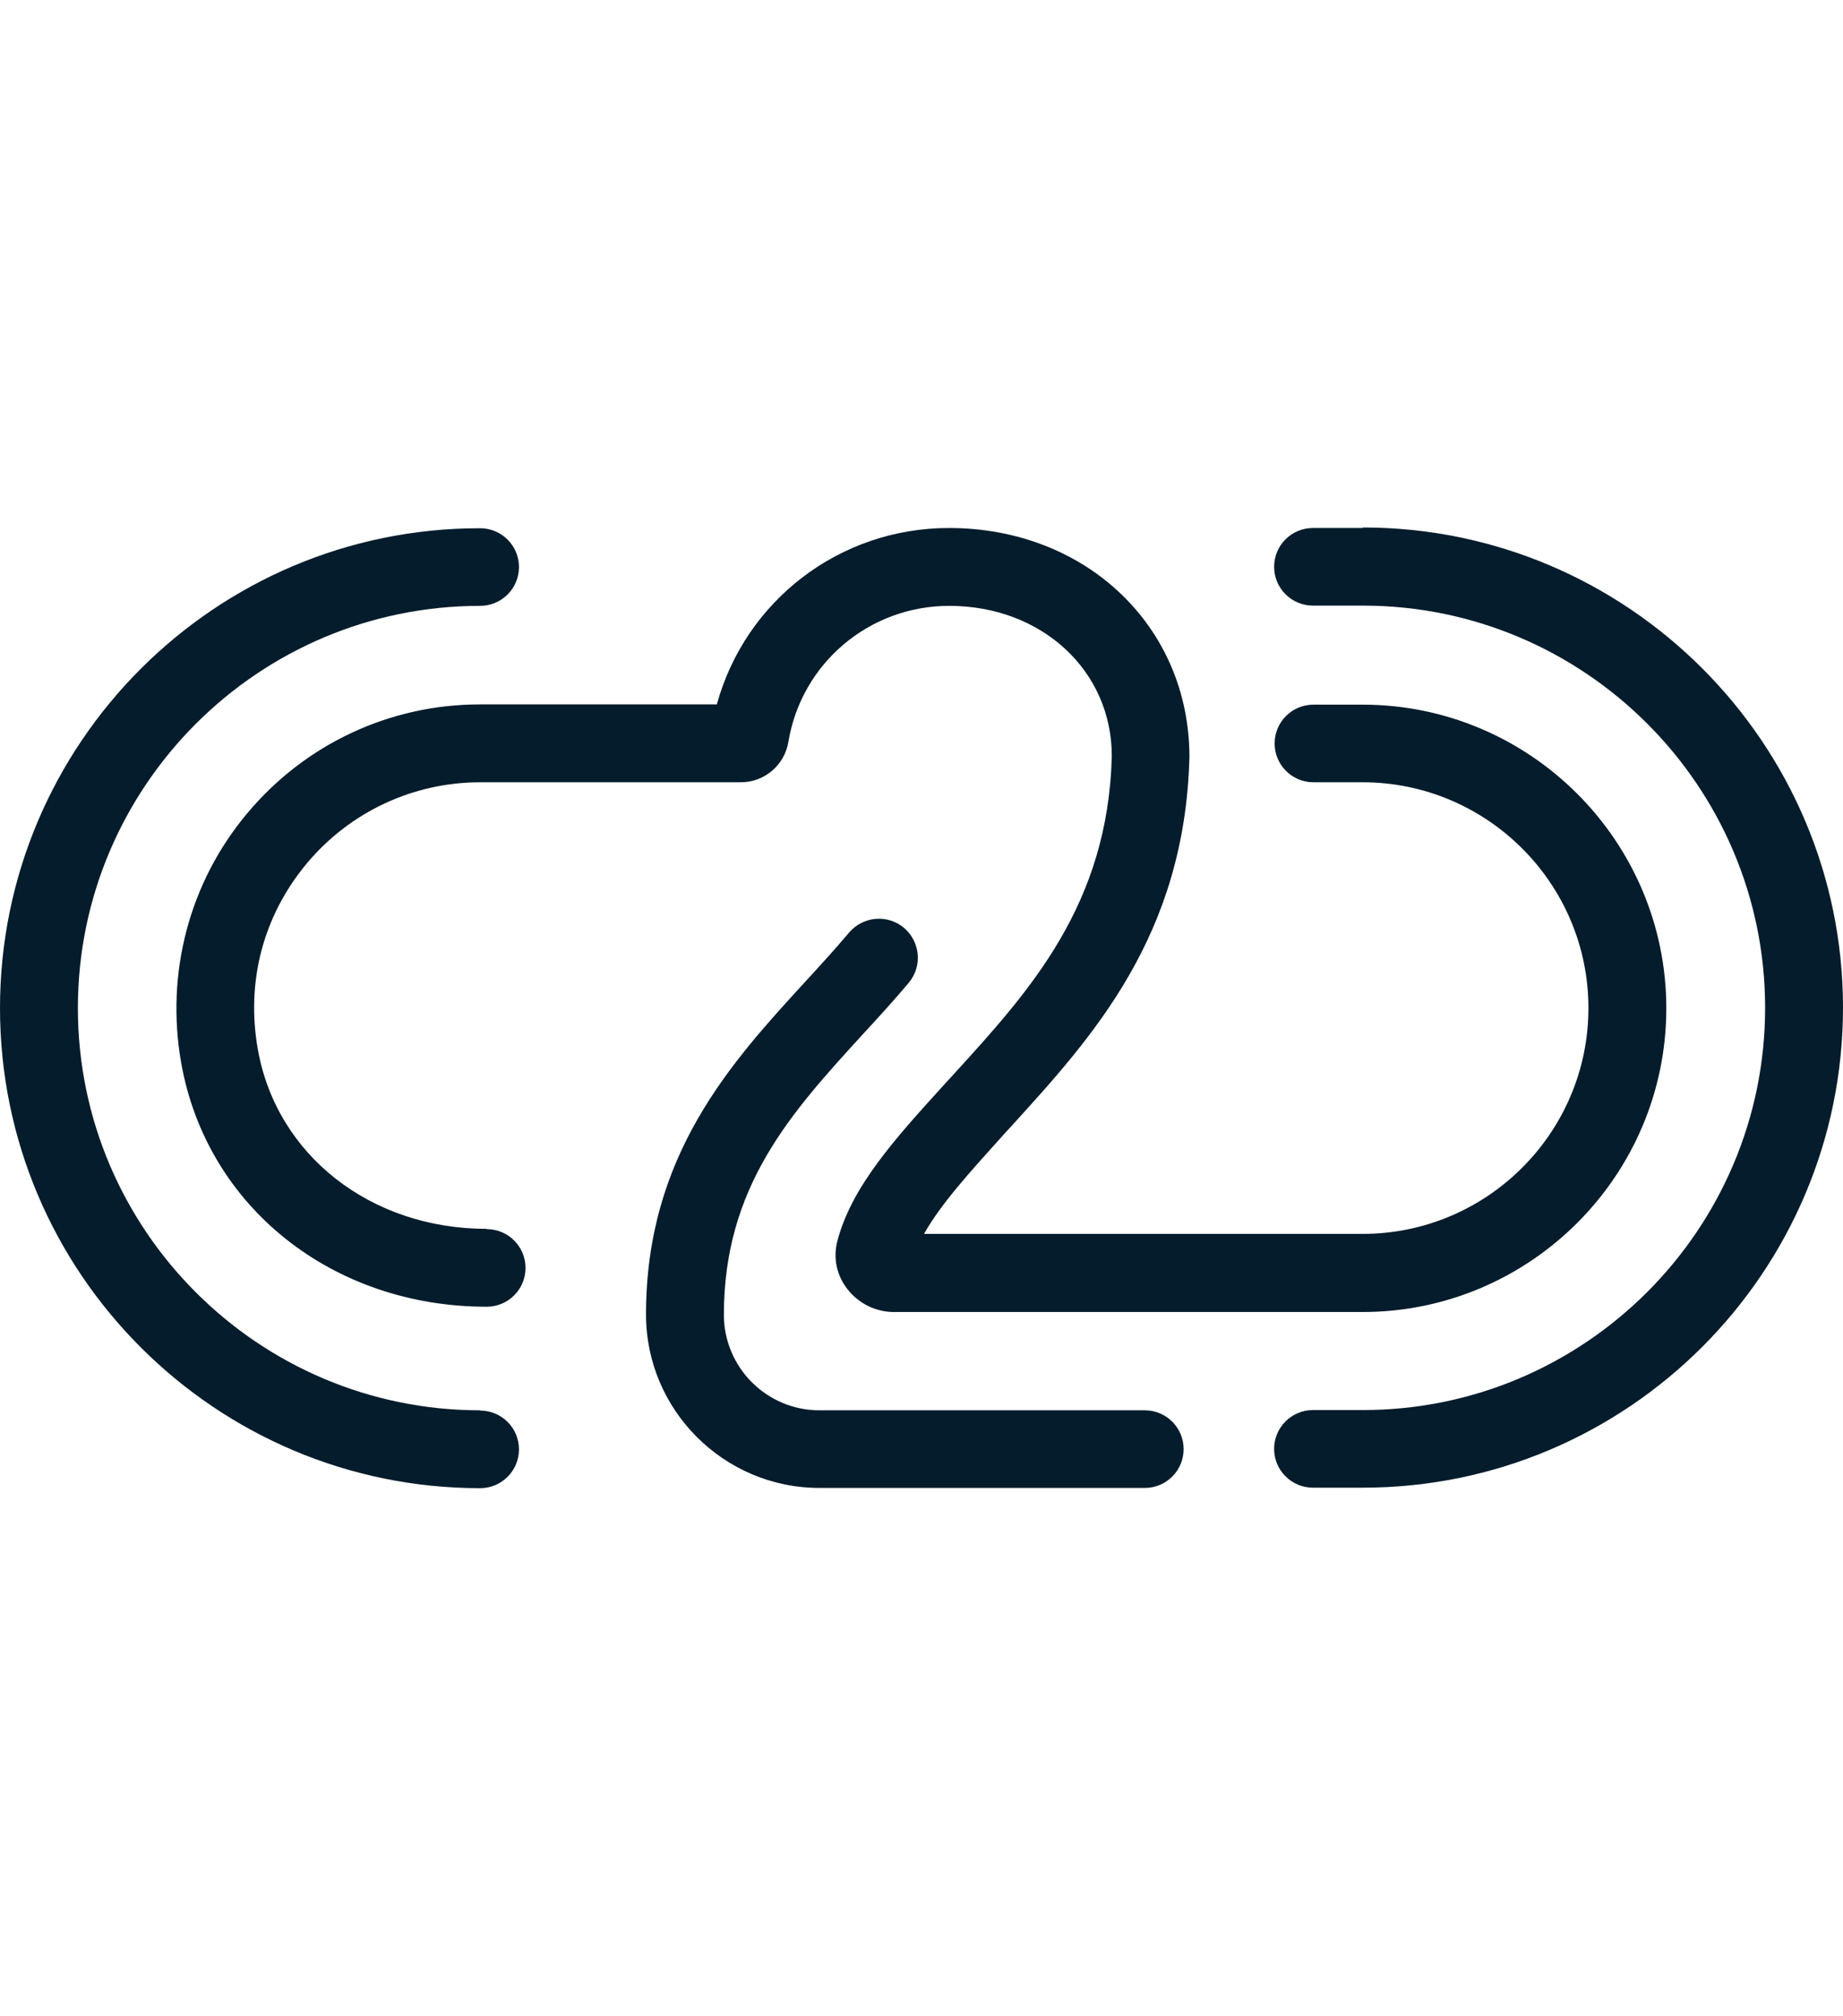
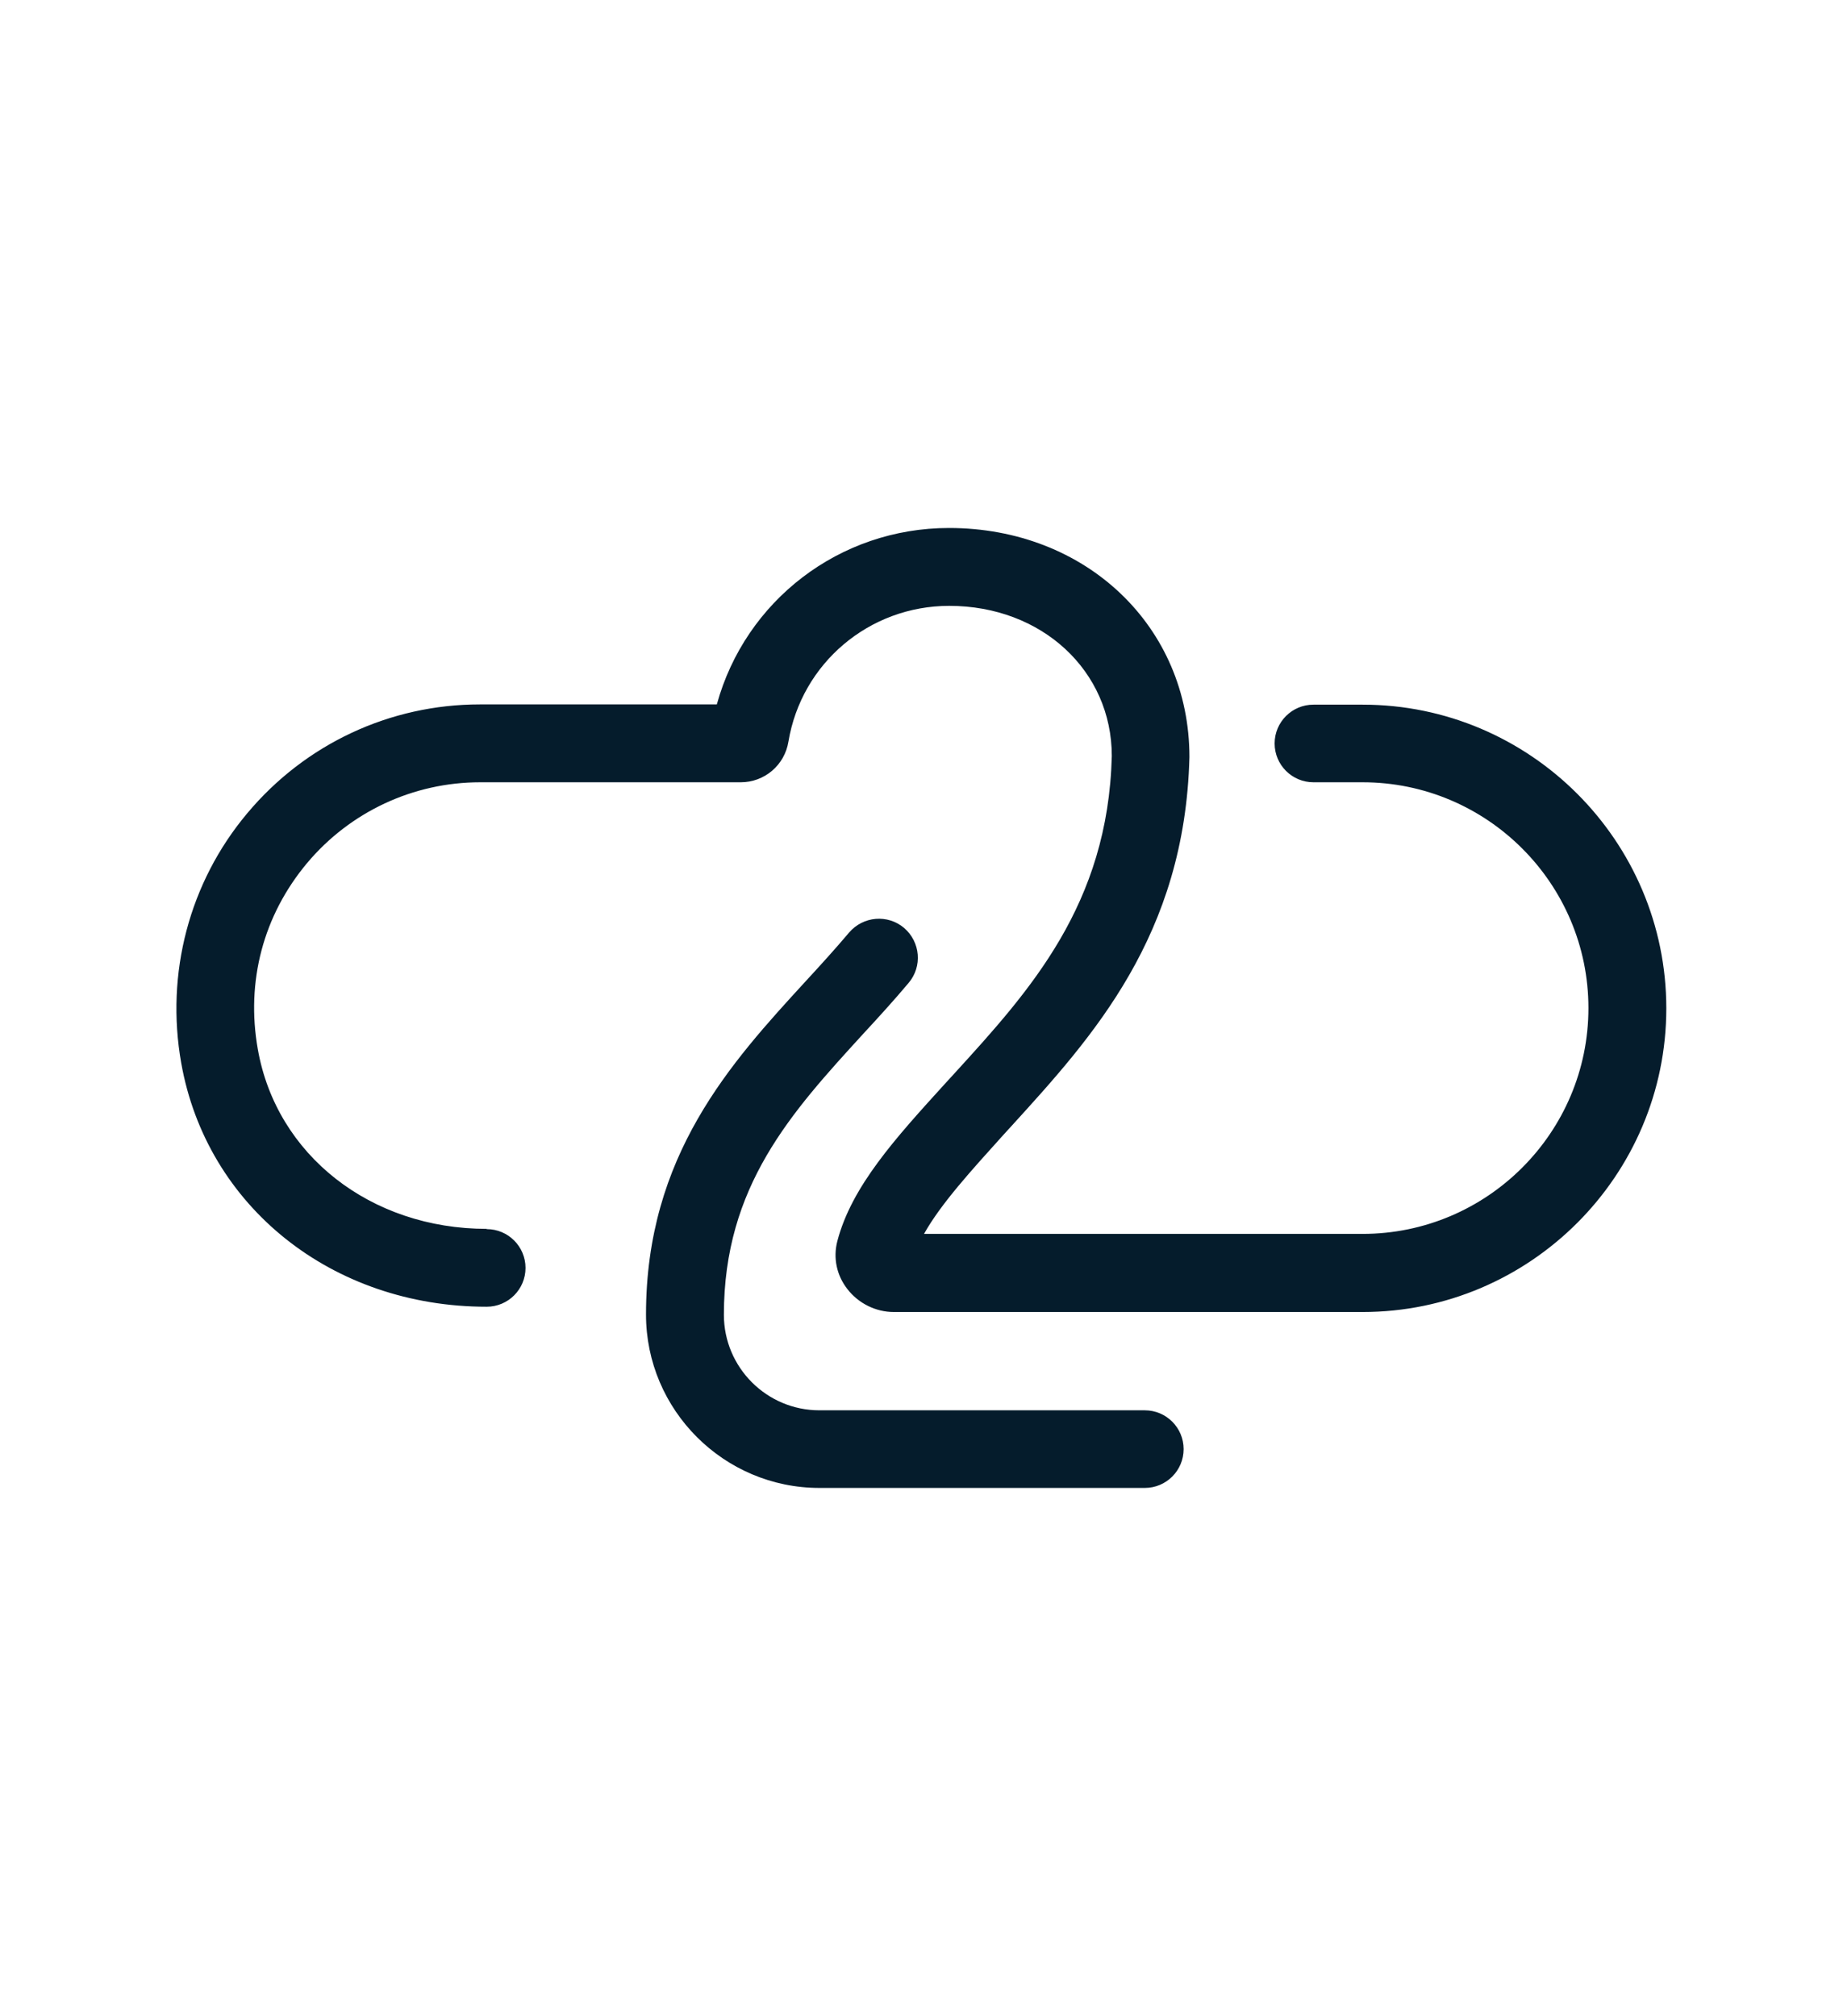
<svg xmlns="http://www.w3.org/2000/svg" id="cirle" viewBox="0 0 73.12 80">
  <defs>
    <style>.cls-1{fill:#051c2c;stroke-width:0px;}</style>
  </defs>
  <path class="cls-1" d="M19.31,48.76c-4.61,0-8.34-2.93-9.08-7.12-.48-2.7.22-5.32,1.95-7.39,1.71-2.04,4.22-3.21,6.87-3.21h10.34c.94,0,1.74-.68,1.89-1.61.52-3.12,3.21-5.39,6.38-5.39,3.68,0,6.45,2.58,6.45,5.96-.15,5.9-3.25,9.31-6.25,12.6l-.33.36c-2.01,2.21-3.74,4.11-4.31,6.29-.17.66-.03,1.35.4,1.9.44.57,1.13.91,1.84.91h18.6c6.64,0,12.05-5.41,12.05-12.05s-5.41-12.05-12.05-12.05h-1.95c-.85,0-1.54.69-1.54,1.54s.69,1.54,1.54,1.54h1.95c4.94,0,8.96,4.02,8.96,8.96s-4.02,8.96-8.96,8.96h-17.4c.67-1.2,1.89-2.53,3.15-3.93l.32-.35c3.22-3.54,6.88-7.55,7.06-14.64,0-5.18-4.1-9.09-9.54-9.09-4.35,0-8.08,2.89-9.21,7h-9.4c-3.57,0-6.93,1.57-9.23,4.32-2.3,2.74-3.25,6.35-2.62,9.91,1.01,5.7,5.99,9.67,12.12,9.67.85,0,1.54-.69,1.54-1.54s-.69-1.54-1.54-1.54Z" />
-   <path class="cls-1" d="M19.05,55.96c-8.8,0-15.96-7.16-15.96-15.96s7.16-15.96,15.96-15.96c.85,0,1.54-.69,1.54-1.54s-.69-1.54-1.54-1.54C8.55,20.95,0,29.49,0,40s8.55,19.05,19.05,19.05c.85,0,1.54-.69,1.54-1.54s-.69-1.54-1.54-1.54Z" />
-   <path class="cls-1" d="M54.07,20.95h-1.98c-.85,0-1.54.69-1.54,1.54s.69,1.54,1.54,1.54h1.98c8.8,0,15.96,7.16,15.96,15.96s-7.16,15.96-15.96,15.96h-1.98c-.85,0-1.54.69-1.54,1.54s.69,1.54,1.54,1.54h1.98c10.51,0,19.05-8.55,19.05-19.05s-8.55-19.05-19.05-19.05Z" />
  <path class="cls-1" d="M45.42,55.96h-12.91c-2.09,0-3.79-1.7-3.79-3.79,0-5.11,2.68-8.03,5.52-11.14.62-.67,1.23-1.34,1.81-2.03.55-.65.47-1.62-.18-2.18-.65-.55-1.62-.47-2.18.18-.55.65-1.13,1.29-1.73,1.94-2.97,3.24-6.33,6.91-6.33,13.22,0,3.79,3.09,6.88,6.88,6.88h12.91c.85,0,1.54-.69,1.54-1.54s-.69-1.54-1.54-1.54Z" />
</svg>